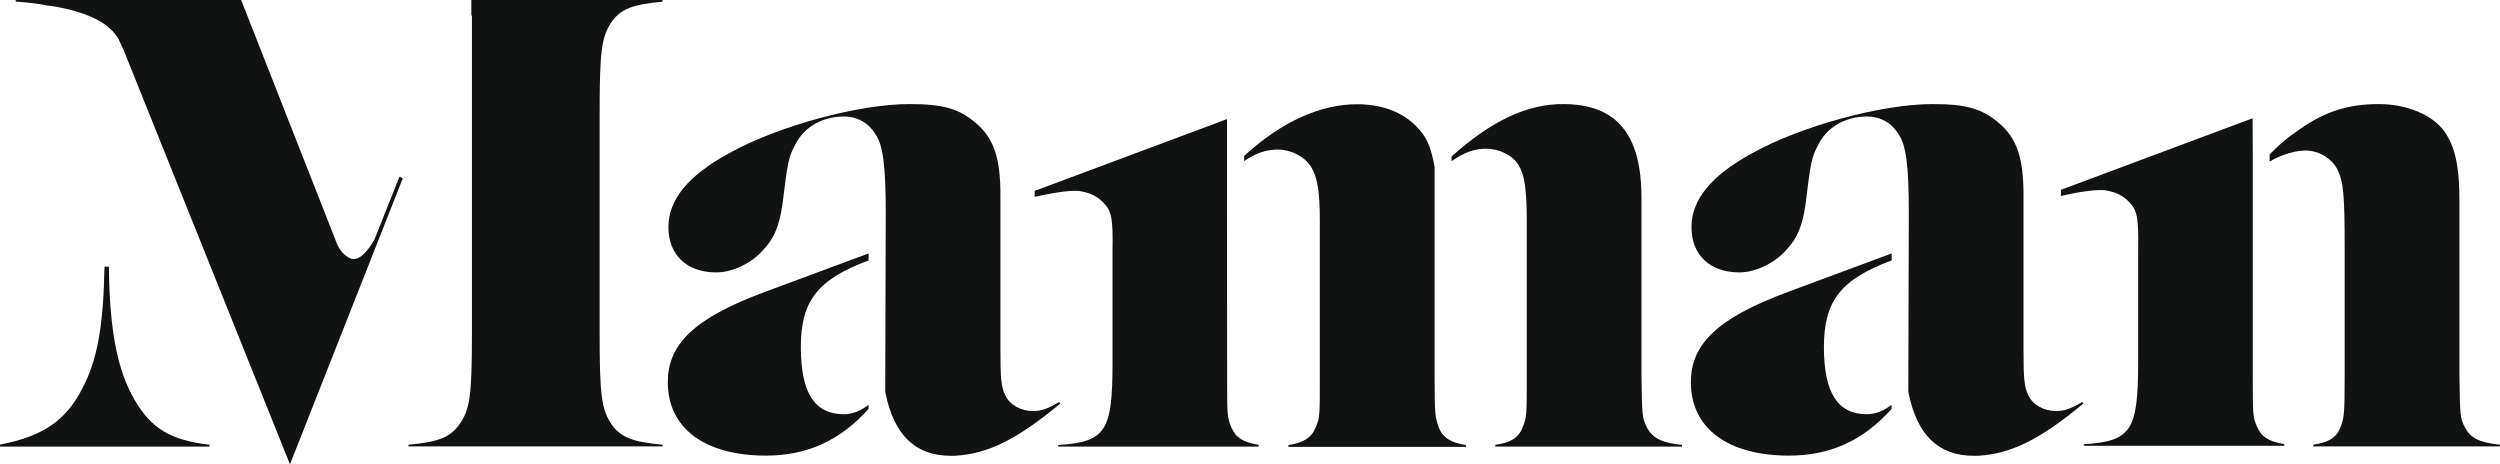
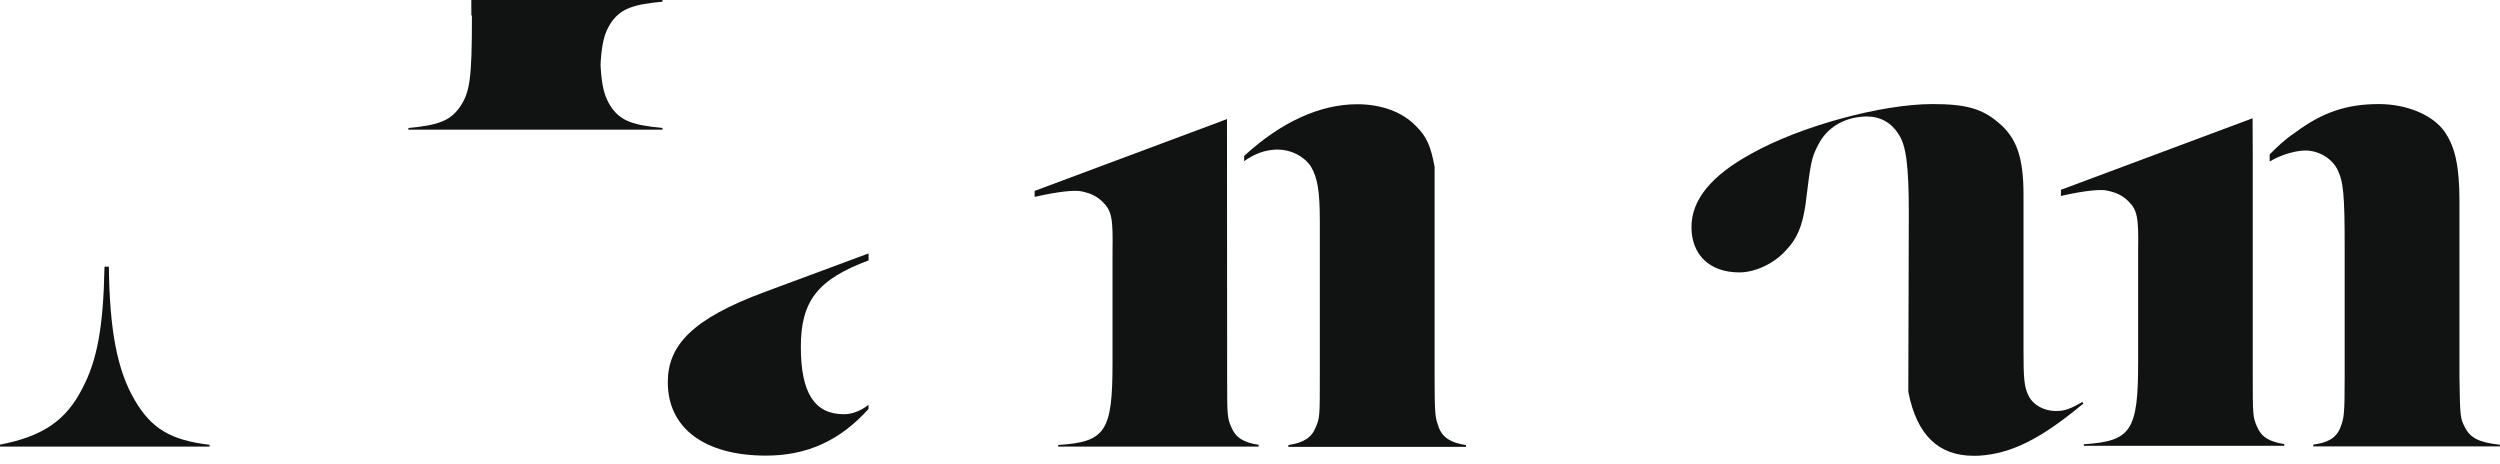
<svg xmlns="http://www.w3.org/2000/svg" viewBox="0 0 295.97 54.98" data-sanitized-data-name="Layer 2" data-name="Layer 2" id="Layer_2">
  <defs>
    <style>
      .cls-1 {
        fill: #111313;
      }
    </style>
  </defs>
  <g data-sanitized-data-name="Layer 1" data-name="Layer 1" id="Layer_1-2">
    <g>
      <g>
        <path d="m102.82,47.92c-.86.7-1.92,1.12-2.91,1.12-3.48,0-5.1-2.53-5.1-7.97s2-8,8.02-10.24v-.83s-8.69,3.24-12.25,4.55c-8.65,3.19-11.52,6.35-11.52,10.7,0,5.44,4.35,8.69,11.63,8.69,4.85,0,8.75-1.77,12.13-5.52v-.5Z" class="cls-1" />
-         <path d="m125.4,47.59c-1.4.82-2.12,1.07-3.1,1.07-1.47,0-2.77-.74-3.29-1.87-.5-.99-.57-2.12-.57-5.25v-18.44c0-4.47-.81-6.8-2.99-8.6-1.95-1.65-3.84-2.18-7.79-2.18-6.04,0-15.63,2.62-21.4,5.85-4.8,2.62-7.13,5.48-7.13,8.72s2.12,5.36,5.67,5.36c1.92,0,4.22-1.1,5.59-2.7,1.25-1.32,1.86-2.77,2.24-5.33.62-5.04.7-5.55,1.5-7.07.98-1.96,2.91-3.18,5.28-3.34.17-.02.33-.02.49-.02,1.59,0,2.92.75,3.74,2.09.9,1.3,1.22,3.74,1.22,9.31l-.06,21.22c.06.04,0,0,.02.08,1.02,5.03,3.55,7.47,7.74,7.47.19,0,.39,0,.58-.01,3.83-.23,7.32-1.96,12.39-6.18l-.13-.18Z" class="cls-1" />
      </g>
      <g>
-         <path d="m223.94,47.92c-.86.7-1.92,1.12-2.91,1.12-3.48,0-5.1-2.53-5.1-7.97s2-8,8.02-10.24v-.83s-8.69,3.24-12.25,4.55c-8.65,3.19-11.52,6.35-11.52,10.7,0,5.44,4.35,8.69,11.63,8.69,4.85,0,8.75-1.77,12.13-5.52v-.5Z" class="cls-1" />
        <path d="m246.52,47.59c-1.4.82-2.12,1.07-3.1,1.07-1.47,0-2.77-.74-3.29-1.87-.5-.99-.57-2.12-.57-5.25v-18.44c0-4.47-.81-6.8-2.99-8.6-1.95-1.65-3.84-2.18-7.79-2.18-6.04,0-15.63,2.62-21.4,5.85-4.8,2.62-7.13,5.48-7.13,8.72s2.12,5.36,5.67,5.36c1.92,0,4.22-1.1,5.59-2.7,1.25-1.32,1.86-2.77,2.24-5.33.62-5.04.7-5.55,1.5-7.07.98-1.96,2.91-3.18,5.28-3.34.17-.02.33-.02.49-.02,1.59,0,2.92.75,3.74,2.09.9,1.3,1.22,3.74,1.22,9.31l-.06,21.22c.06.04,0,0,.02.08,1.02,5.03,3.55,7.47,7.74,7.47.19,0,.39,0,.58-.01,3.83-.23,7.32-1.96,12.39-6.18l-.13-.18Z" class="cls-1" />
      </g>
      <g>
-         <path d="m47.29,20.92l-2.95,7.41c-.04.07-1.51,2.9-2.91,2.24-.96-.45-1.39-1.41-1.39-1.41l-.07-.11L28.55,0H1.86v.19c1.51.1,2.7.25,3.72.46,1.22.13,4.77.72,6.98,2.34.63.5,1.31,1.18,1.65,2.02.11.27.22.49.34.7l19.78,49.26,10.26-26.01,3.09-7.84-.39-.21Z" class="cls-1" />
        <path d="m15.94,47.35c-2.05-3.49-2.97-8.25-3.05-15.78h-.52c-.13,7.18-.88,11.13-2.64,14.45-1.93,3.77-4.67,5.64-9.73,6.62v.23h24.81v-.21c-4.65-.56-6.9-1.93-8.87-5.31Z" class="cls-1" />
-         <path d="m72.44,2.54c1.09-1.47,2.45-2.02,5.99-2.34v-.2h-22.63v1.76c.04.05.07.12.07.18v37.5c0,7.46-.23,9.08-1.53,10.87-1.09,1.47-2.45,2.02-5.99,2.34v.2h30.08v-.2c-3.54-.33-4.9-.87-5.99-2.35-1.23-1.81-1.45-3.43-1.45-10.86V13.41c0-7.43.22-9.06,1.45-10.87Z" class="cls-1" />
+         <path d="m72.44,2.54c1.09-1.47,2.45-2.02,5.99-2.34v-.2h-22.63v1.76c.04.05.07.12.07.18c0,7.46-.23,9.08-1.53,10.87-1.09,1.47-2.45,2.02-5.99,2.34v.2h30.08v-.2c-3.54-.33-4.9-.87-5.99-2.35-1.23-1.81-1.45-3.43-1.45-10.86V13.41c0-7.43.22-9.06,1.45-10.87Z" class="cls-1" />
      </g>
      <g>
        <path d="m291.82,50.59c-.57-1.07-.58-1.34-.65-6,0,0,0-20.79,0-20.79,0-4.12-.51-6.44-1.8-8.27-1.42-1.95-4.46-3.21-7.74-3.21-3.75,0-6.67.94-9.96,3.41-1.13.75-2.03,1.6-2.97,2.55v.84c.67-.39,1.34-.68,1.98-.89.14-.05.28-.08.41-.12.21-.05.41-.11.61-.15.27-.05.54-.1.82-.12.13-.01.26-.02.4-.02,1.56,0,3.08.88,3.78,2.2.74,1.49.88,2.97.88,9.35v15.11c0,4.72-.08,4.94-.48,6.07-.53,1.4-1.63,1.86-3.24,2.09v.21h22.1v-.2c-2.45-.26-3.51-.8-4.15-2.07Z" class="cls-1" />
        <path d="m267.19,50.48c-.49-1.14-.49-1.42-.49-6.08v-22.53h0v-3.21l-.02-4.66-22.69,8.47v.73c3.01-.69,4.5-.74,5.21-.68.18.03.35.06.52.1.03.01.05.02.07.03l-.03-.02c.83.2,1.53.53,2.18,1.16,1.12,1.08,1.25,2,1.19,5.89v13.17c0,8.11-.79,9.39-6.43,9.74v.19h23.73v-.21c-1.81-.27-2.75-.88-3.23-2.08Z" class="cls-1" />
      </g>
      <g>
        <path d="m145.77,50.57c-.49-1.14-.49-1.42-.49-6.08l-.02-30.4-.51.2-22.26,8.31v.03s0,0,0,0v.68c3.07-.7,4.58-.76,5.29-.7.18.03.35.06.52.1.03.01.06.02.07.03l-.03-.02c.83.2,1.53.53,2.18,1.16,1.12,1.08,1.25,2,1.19,5.89v13.17c0,8.11-.79,9.39-6.43,9.74v.19h23.73v-.21c-1.81-.27-2.75-.88-3.23-2.08Z" class="cls-1" />
-         <path d="m194.98,50.59c-.57-1.07-.58-1.34-.65-6.11v-21.07c0-7.56-2.96-11.09-9.31-11.09-4.24,0-8.46,1.98-13.17,6.2v.57c1.4-1,2.55-1.42,3.86-1.48.08,0,.16,0,.24,0,1.57,0,3.15.79,3.82,1.93.72,1.12.98,2.87.98,6.67v18.29c0,4.66,0,4.94-.48,6.07-.53,1.4-1.63,1.86-3.24,2.09v.21h22.1v-.2c-2.09-.22-3.45-.66-4.15-2.06Z" class="cls-1" />
        <path d="m170.31,50.51c-.39-1.08-.47-1.31-.47-6.02v-23.63s0,0,0,0v-1.1c-.45-2.47-.95-3.59-2.17-4.8-1.61-1.69-4.1-2.62-6.99-2.62-4.42,0-9.02,2.11-13.39,6.12v.62c1.3-.91,2.45-1.31,3.76-1.37.08,0,.15,0,.23,0,1.56,0,3.1.78,3.92,2.01.79,1.35,1.05,2.93,1.05,6.51v18.29c0,4.76,0,4.94-.49,6.08-.48,1.2-1.43,1.82-3.23,2.09v.21h21.02v-.21c-1.81-.27-2.75-.88-3.25-2.14Z" class="cls-1" />
      </g>
    </g>
  </g>
</svg>